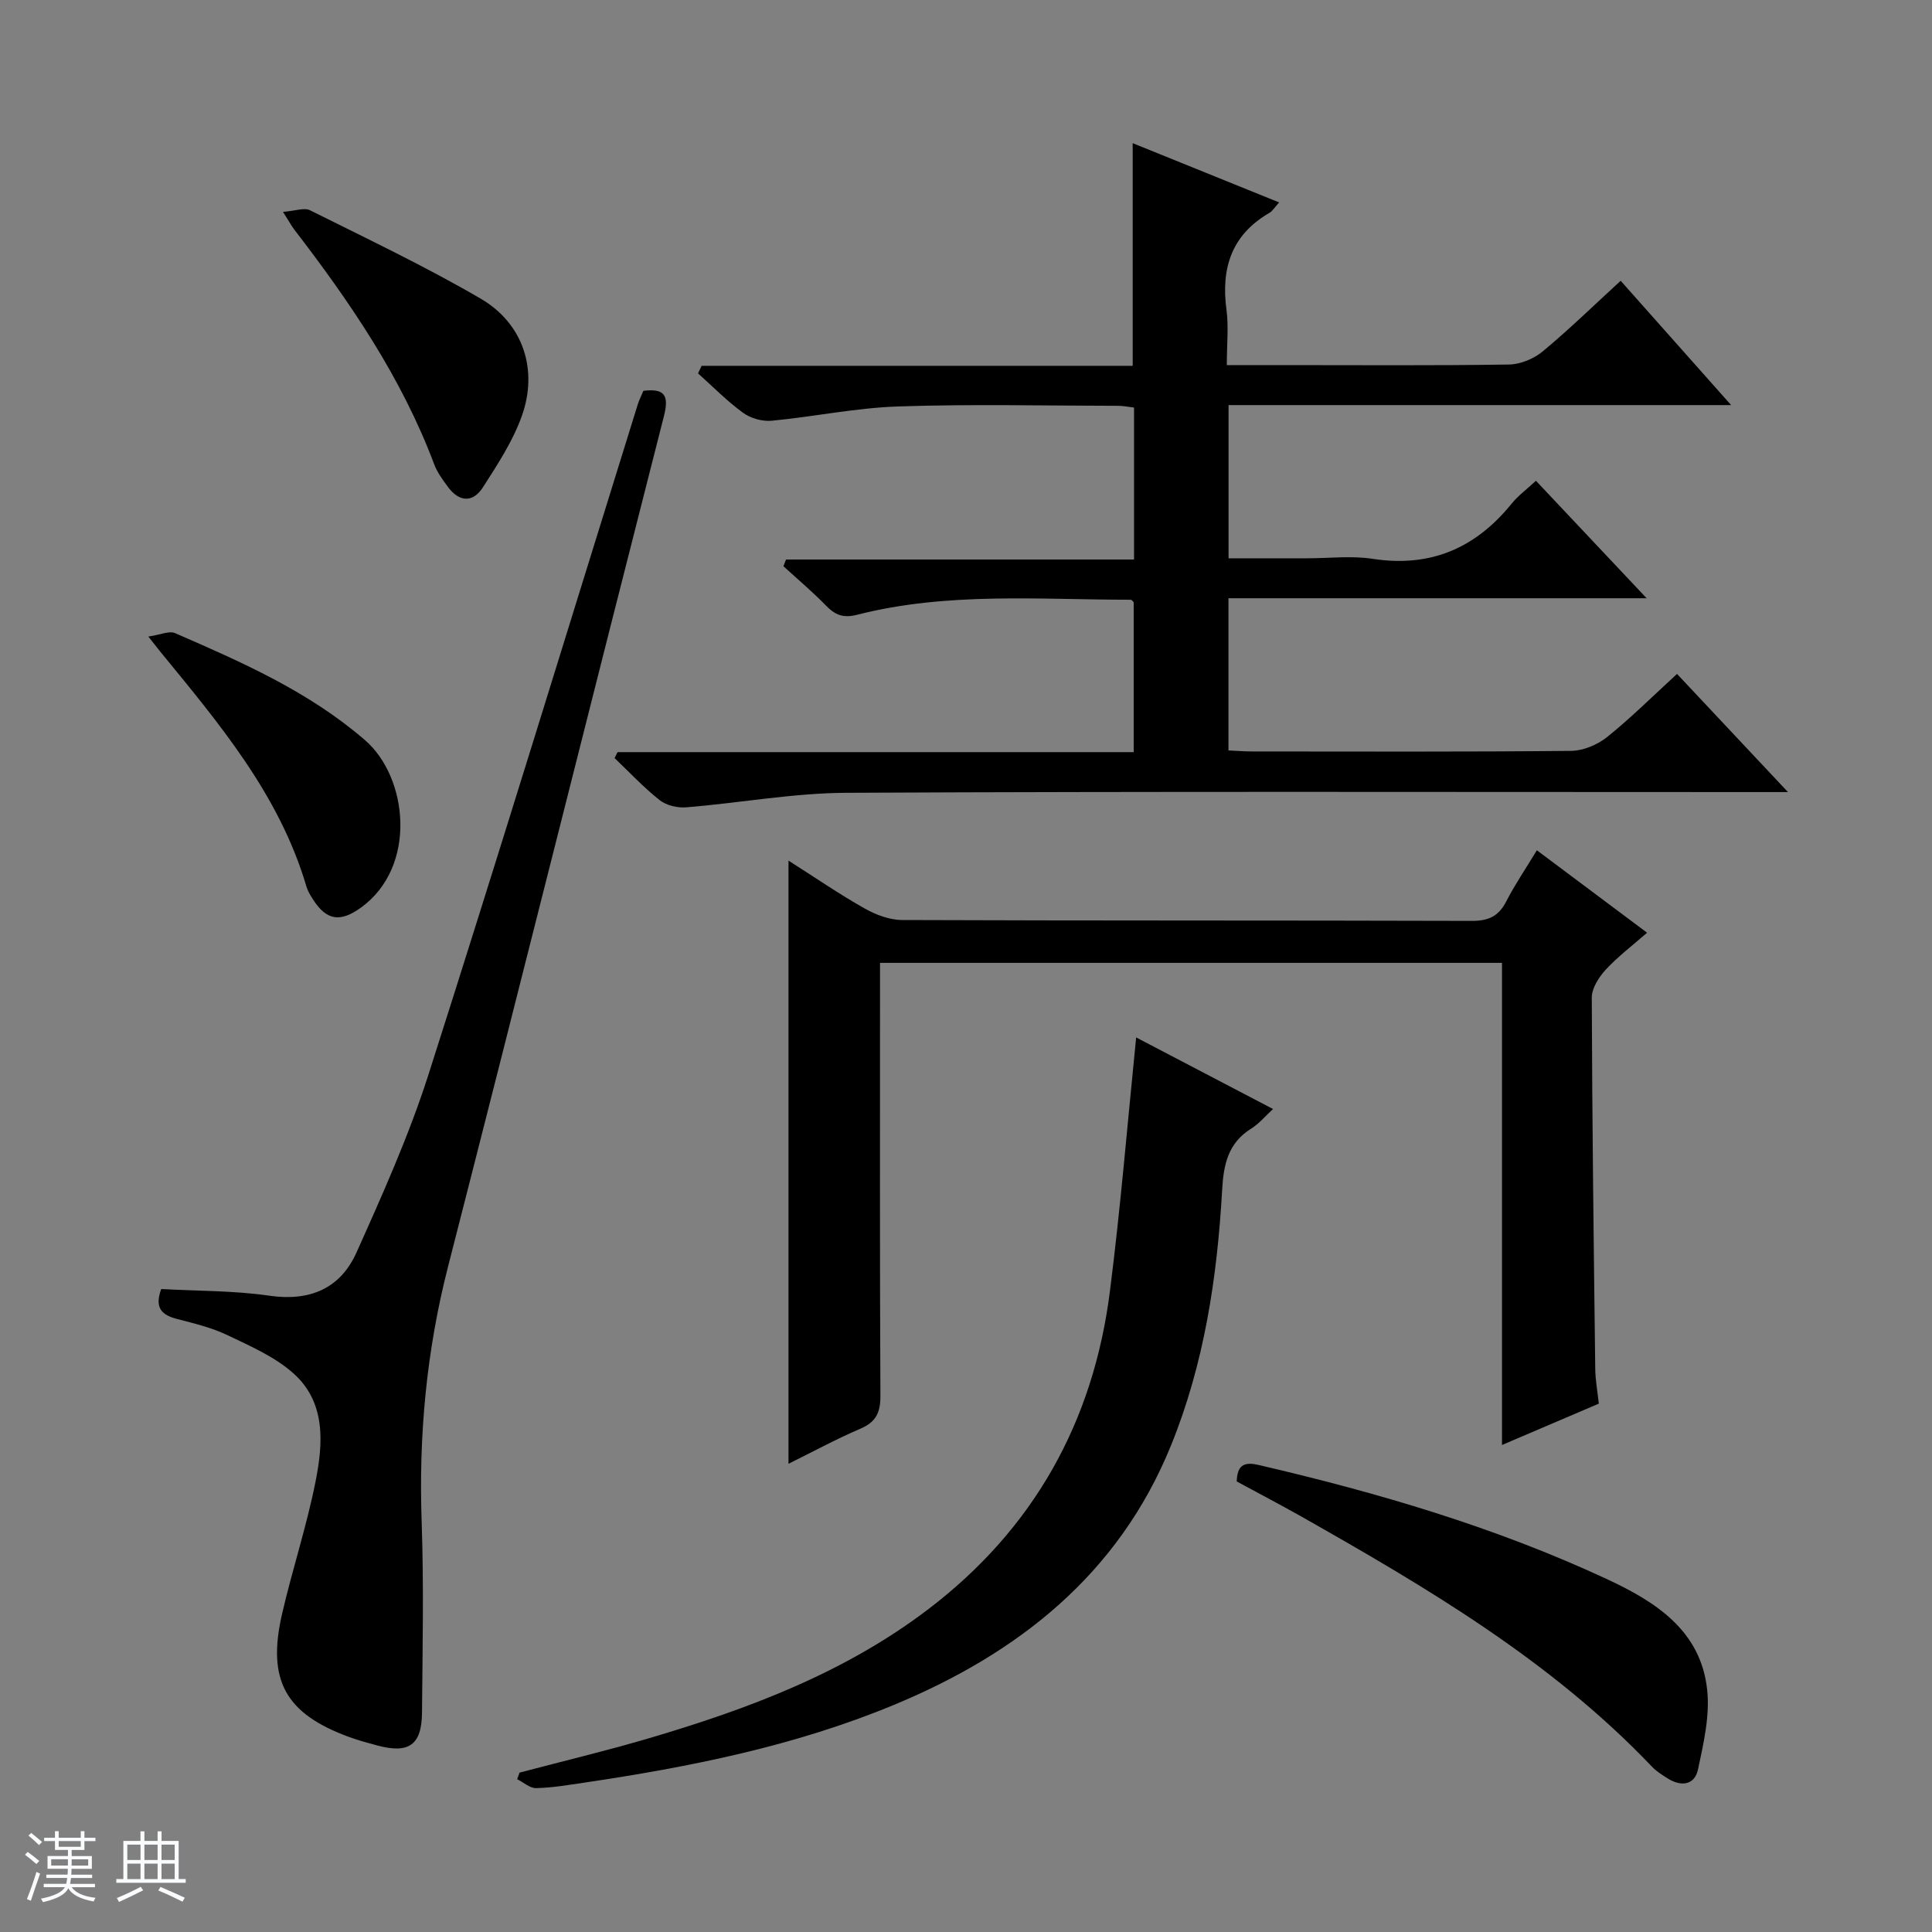
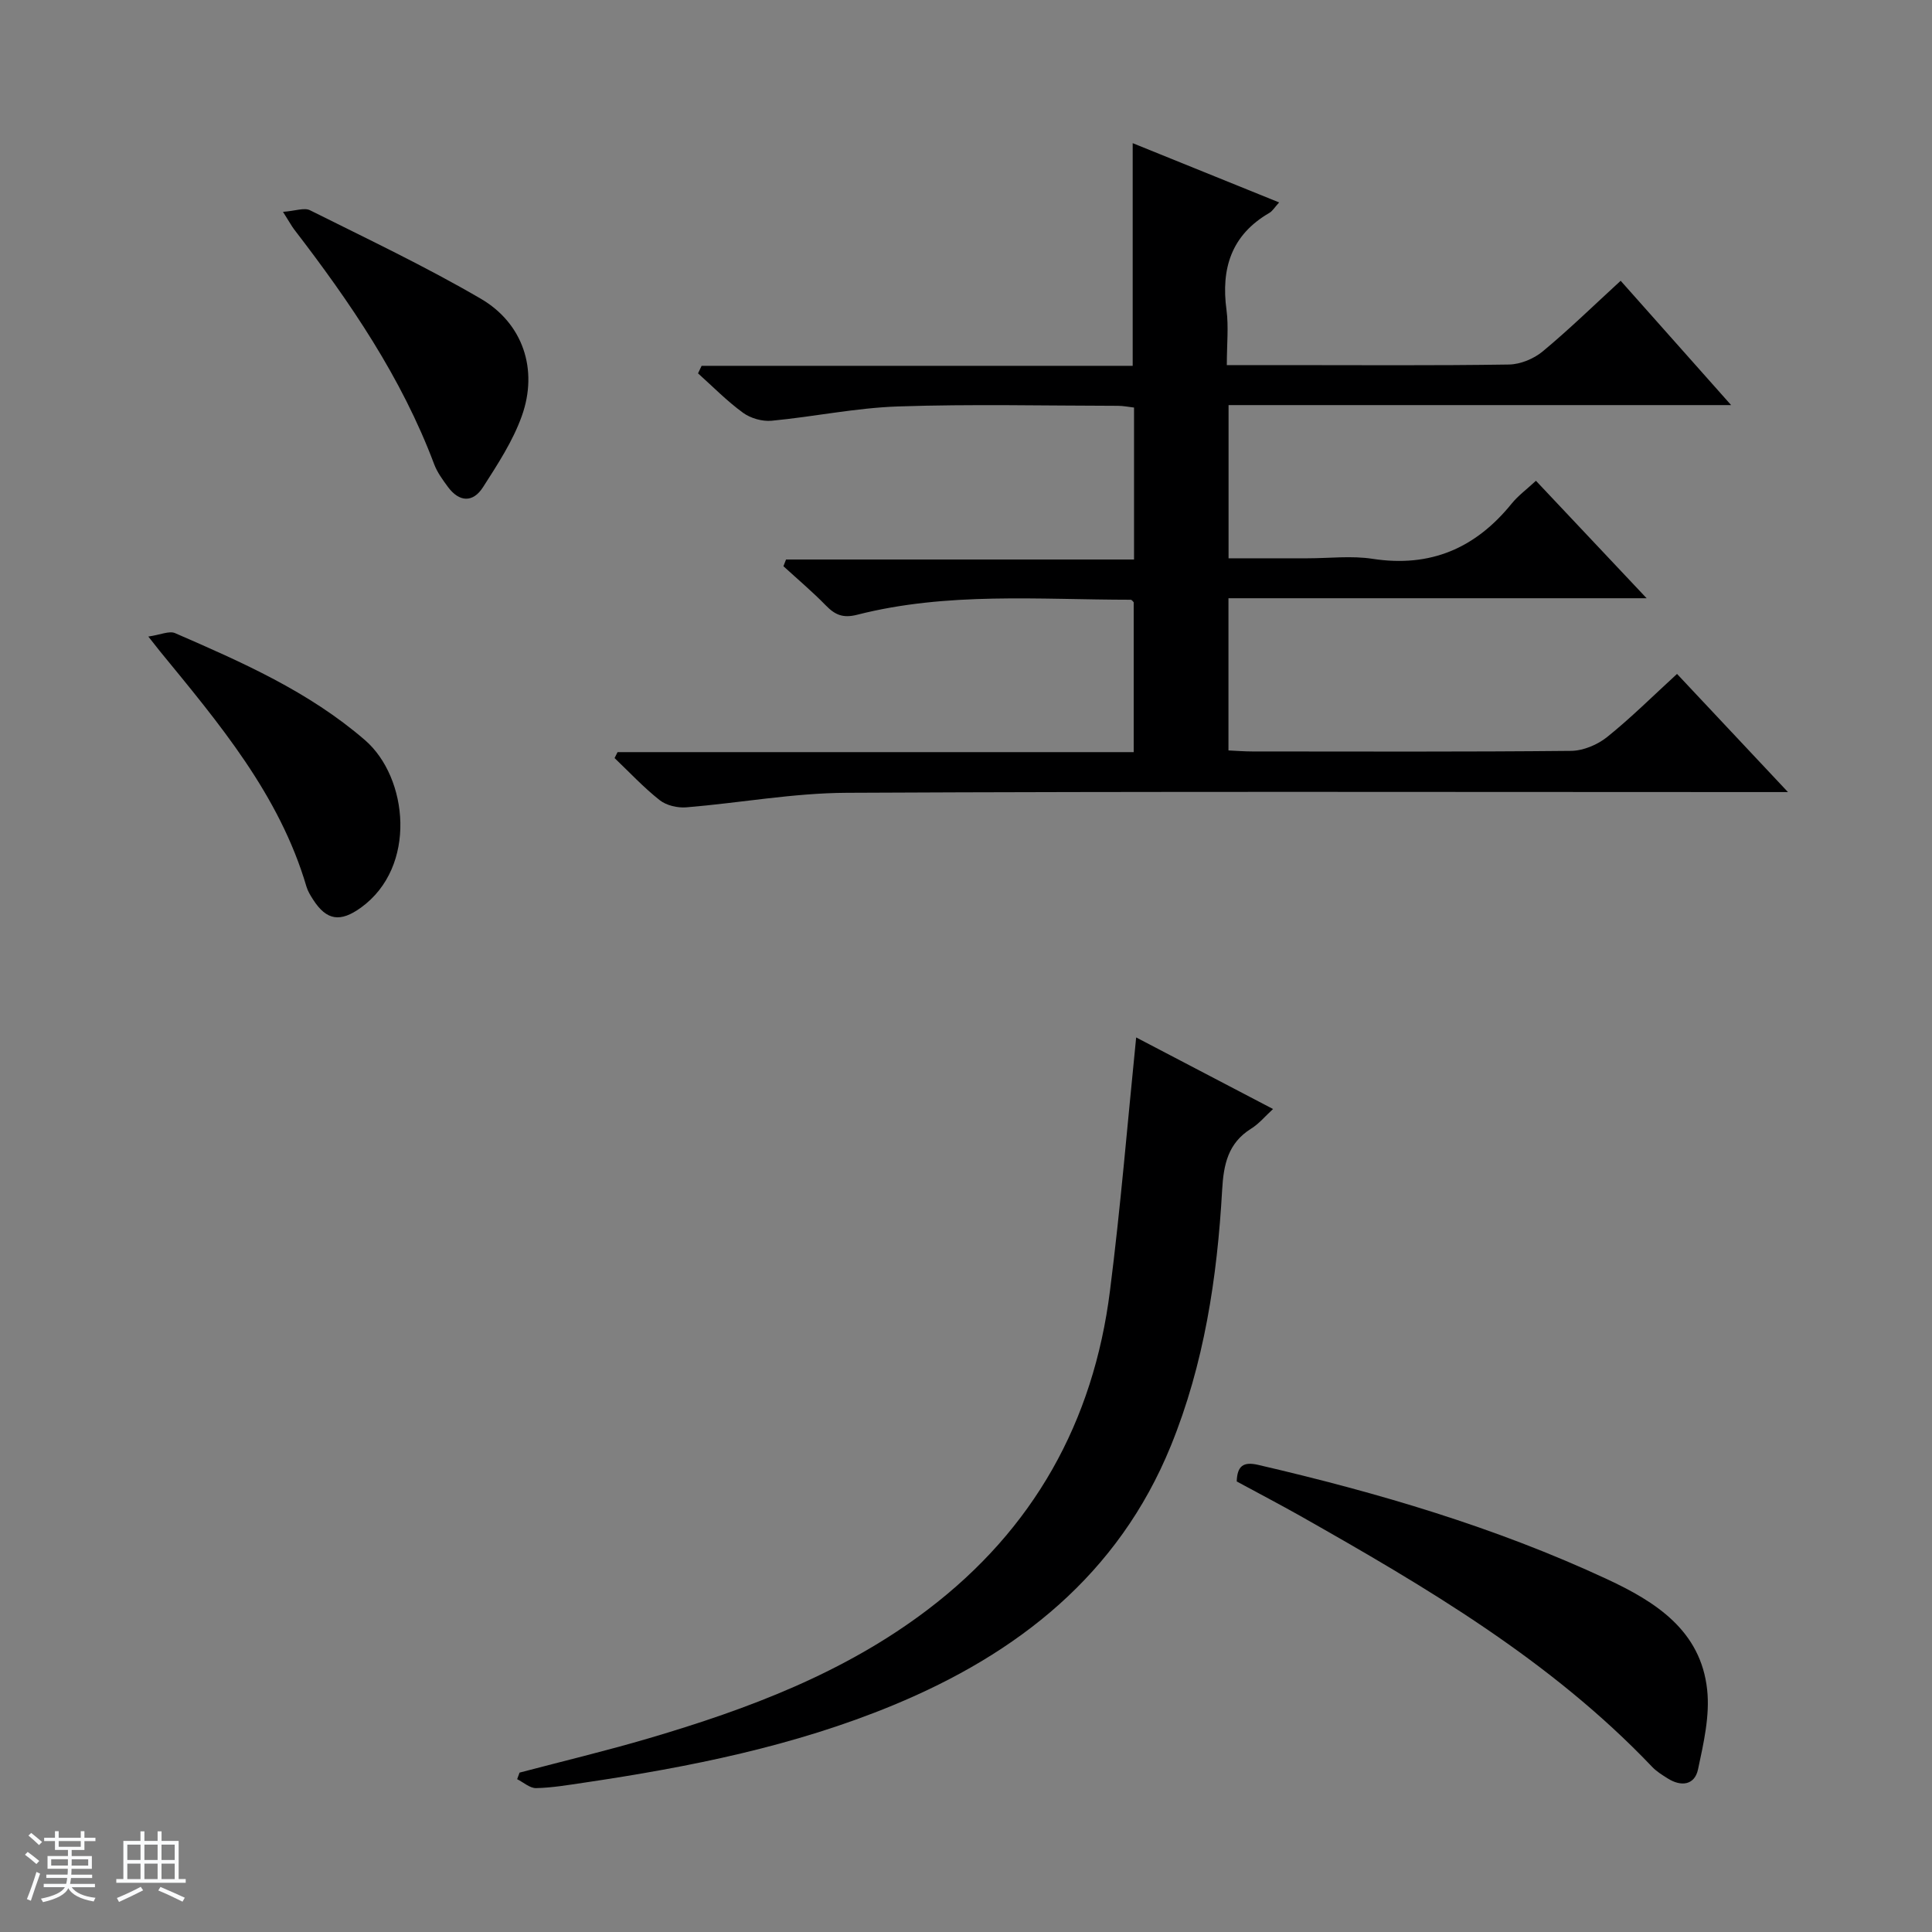
<svg xmlns="http://www.w3.org/2000/svg" enable-background="new 0 0 400 400" viewBox="0 0 400 400">
  <rect x="0" y="0" width="400" height="400" fill="#808080" stroke="none" />
  <path d="m5.17 384 .56-.58c.85.61 1.65 1.24 2.4 1.87l-.59.64c-.84-.73-1.63-1.38-2.37-1.93m1.22 9.53-.82-.34c.71-1.76 1.37-3.64 1.98-5.63.24.13.5.25.76.36-.6 1.67-1.24 3.54-1.92 5.61m-.5-13.5.57-.54c.56.44 1.31 1.06 2.26 1.87l-.64.64c-.68-.66-1.41-1.32-2.19-1.97m3.25.46h2.24v-1.36h.77v1.36h4.57v-1.36h.76v1.36h2.28v.69h-2.28v1.84h-2.64v1.26h4.18v2.64h-4.21c0 .45-.02.86-.05 1.21h4.32v.69h-4.38c-.04.34-.1.75-.19 1.22h5.15v.69h-4.82c.87 1.19 2.51 1.92 4.93 2.19-.17.31-.3.57-.37.76-2.77-.49-4.52-1.41-5.26-2.76-.56 1.26-2.3 2.23-5.24 2.9-.12-.24-.26-.48-.43-.72 2.73-.55 4.38-1.34 4.96-2.38h-4.38v-.69h4.65c.1-.38.17-.79.21-1.22h-4.32v-.69h4.4c.03-.34.05-.75.05-1.21h-4.2v-2.64h4.23v-1.26h-2.69v-1.84h-2.24zm1.46 4.46v1.29h3.45c.01-.4.02-.57.01-.53v-.32-.45h-3.46zm1.55-2.59h4.57v-1.19h-4.57zm6.11 2.59h-3.42v.77c-.01.19-.01.37-.02.53h3.44z" fill="#fafbfc" />
  <path d="m32.63 379.16h.82v1.98h3.54v7.89h1.46v.78h-14.37v-.78h1.46v-7.89h3.54v-1.98h.82v1.98h2.73zm-3.49 11.48.5.73c-1.61.82-3.28 1.63-5 2.41-.13-.27-.28-.55-.44-.82 1.75-.72 3.4-1.49 4.94-2.32m-2.78-5.55h2.73v-3.18h-2.73zm0 3.95h2.73v-3.2h-2.73zm3.54-3.95h2.73v-3.18h-2.73zm0 3.95h2.73v-3.2h-2.73zm7.89 4.68c-1.84-.92-3.51-1.7-5.02-2.32l.45-.73c1.89.8 3.57 1.55 5.04 2.23zm-1.62-11.81h-2.73v3.18h2.73zm-2.73 7.13h2.73v-3.2h-2.73v3.19z" fill="#fafbfc" />
  <g fill="#000001">
    <path d="m254 75.59h11.93c15.5 0 31 .12 46.5-.12 2.37-.04 5.14-1.19 6.99-2.73 5.48-4.55 10.59-9.54 16.12-14.61 7.56 8.51 14.91 16.78 22.87 25.74-35.21 0-69.45 0-104.05 0v31.72h16.35c4.5 0 9.09-.57 13.48.11 11.97 1.84 21.31-2.2 28.78-11.43 1.34-1.65 3.11-2.95 5.03-4.73 7.49 7.95 14.83 15.73 22.92 24.32-29.49 0-57.87 0-86.58 0v31.51c1.69.08 3.32.21 4.94.21 22 .01 44 .1 66-.12 2.52-.03 5.45-1.26 7.45-2.86 4.91-3.94 9.39-8.41 14.48-13.07 7.5 7.99 14.81 15.77 22.97 24.46-2.92 0-4.67 0-6.41 0-62.83 0-125.66-.16-188.49.15-11.06.05-22.1 2.1-33.17 3.01-1.82.15-4.13-.38-5.52-1.48-3.34-2.63-6.26-5.78-9.35-8.72.21-.41.42-.82.62-1.23h106.86c0-10.72 0-20.82 0-31.03-.13-.11-.37-.52-.62-.52-18.94-.01-37.99-1.65-56.64 3.11-2.93.75-4.58.02-6.48-1.93-2.78-2.85-5.84-5.43-8.78-8.12.18-.46.36-.93.54-1.39h72.05c0-10.94 0-21.05 0-31.46-1.14-.13-2.24-.36-3.34-.36-15.17-.02-30.34-.38-45.49.13-8.75.29-17.45 2.13-26.2 2.96-1.93.18-4.34-.5-5.91-1.64-3.33-2.42-6.25-5.41-9.33-8.17.25-.52.5-1.04.74-1.56h89.25c0-15.73 0-30.65 0-46.1 10 4.05 19.93 8.06 30.32 12.27-.95 1.04-1.37 1.79-2.01 2.16-7.89 4.57-10.06 11.52-8.88 20.16.45 3.43.06 6.98.06 11.36z" />
-     <path d="m163.25 303.06c0-41.88 0-83.06 0-124.88 5.41 3.44 10.44 6.9 15.73 9.89 2.33 1.32 5.18 2.4 7.81 2.41 39.31.15 78.63.06 117.95.18 3.44.01 5.54-.97 7.11-4.03 1.81-3.52 4.06-6.82 6.34-10.59 7.57 5.66 14.83 11.1 22.82 17.07-3.07 2.69-6.06 4.94-8.56 7.65-1.43 1.55-2.9 3.85-2.89 5.8.08 25.63.4 51.27.72 76.9.03 2.29.46 4.58.74 7.15-6.57 2.81-13.06 5.58-20.05 8.56 0-33.59 0-66.53 0-99.82-42.87 0-85.43 0-128.77 0v5.66c0 27.99-.06 55.97.08 83.96.02 3.44-.88 5.43-4.13 6.82-5.02 2.15-9.81 4.76-14.9 7.27z" />
-     <path d="m33.38 266.88c7.51.42 15.02.31 22.37 1.38 8.42 1.22 14.71-1.49 18.06-8.95 5.42-12.08 10.87-24.25 14.9-36.83 14.75-46.14 28.92-92.46 43.32-138.71.29-.94.75-1.83 1.18-2.86 4.35-.5 5.38.85 4.23 5.32-14.98 58.67-29.66 117.41-44.69 176.06-4.46 17.4-6.08 34.93-5.45 52.83.46 13.15.18 26.32.07 39.48-.06 6.71-2.74 8.54-9.3 6.77-1.92-.52-3.86-1.04-5.73-1.72-13.21-4.82-17.11-11.72-13.95-25.47 2.12-9.21 5.12-18.23 6.95-27.49 1.57-7.91 2.15-16.37-4.62-22.38-3.86-3.43-8.92-5.63-13.67-7.9-3.25-1.55-6.87-2.42-10.39-3.33-3.09-.8-4.75-2.22-3.28-6.2z" />
+     <path d="m33.38 266.88z" />
    <path d="m235.23 214.79c8.97 4.69 18.35 9.59 28.34 14.82-1.67 1.53-2.93 3.07-4.53 4.06-4.8 3-5.71 7.41-6.01 12.72-1.02 18.13-3.73 36.05-10.63 52.98-10.86 26.65-31.68 43-57.47 53.67-20.52 8.49-42.17 12.81-64.05 16.05-3.28.48-6.58 1.05-9.88 1.12-1.3.03-2.62-1.2-3.93-1.85.17-.45.33-.91.5-1.36 8.95-2.36 17.96-4.51 26.84-7.13 20.49-6.04 40.37-13.49 57.62-26.58 21.96-16.66 34.37-38.9 37.78-66.06 2.2-17.28 3.62-34.65 5.42-52.44z" />
    <path d="m256.05 306.72c.11-3.21 1.35-4.15 4.45-3.43 24.78 5.75 49.1 12.9 72.22 23.66 10.07 4.69 19.41 10.62 20.73 22.9.58 5.38-.74 11.07-1.89 16.47-.7 3.3-3.52 3.65-6.32 1.86-1.12-.71-2.29-1.43-3.19-2.38-20.95-22.01-46.77-37.18-72.87-51.96-4.34-2.44-8.74-4.74-13.13-7.12z" />
    <path d="m58.59 43.86c2.58-.19 4.41-.92 5.59-.33 11.87 5.93 23.9 11.63 35.35 18.31 8.78 5.12 11.93 14.71 8.51 24.28-1.86 5.22-5.02 10.03-8.04 14.75-2.08 3.25-4.92 3.12-7.27-.07-1.07-1.46-2.2-2.99-2.83-4.66-6.75-17.97-17.42-33.59-29.02-48.67-.49-.65-.88-1.39-2.29-3.61z" />
    <path d="m30.71 131.79c2.52-.36 4.32-1.23 5.53-.71 13.86 6.03 27.69 12.09 39.33 22.16 8.94 7.73 10.86 26.23-.85 34.68-4.22 3.04-7.08 2.73-9.91-1.69-.54-.84-1.08-1.72-1.36-2.66-5.61-19.07-18.14-33.84-30.37-48.78-.42-.52-.82-1.04-2.37-3z" />
  </g>
</svg>